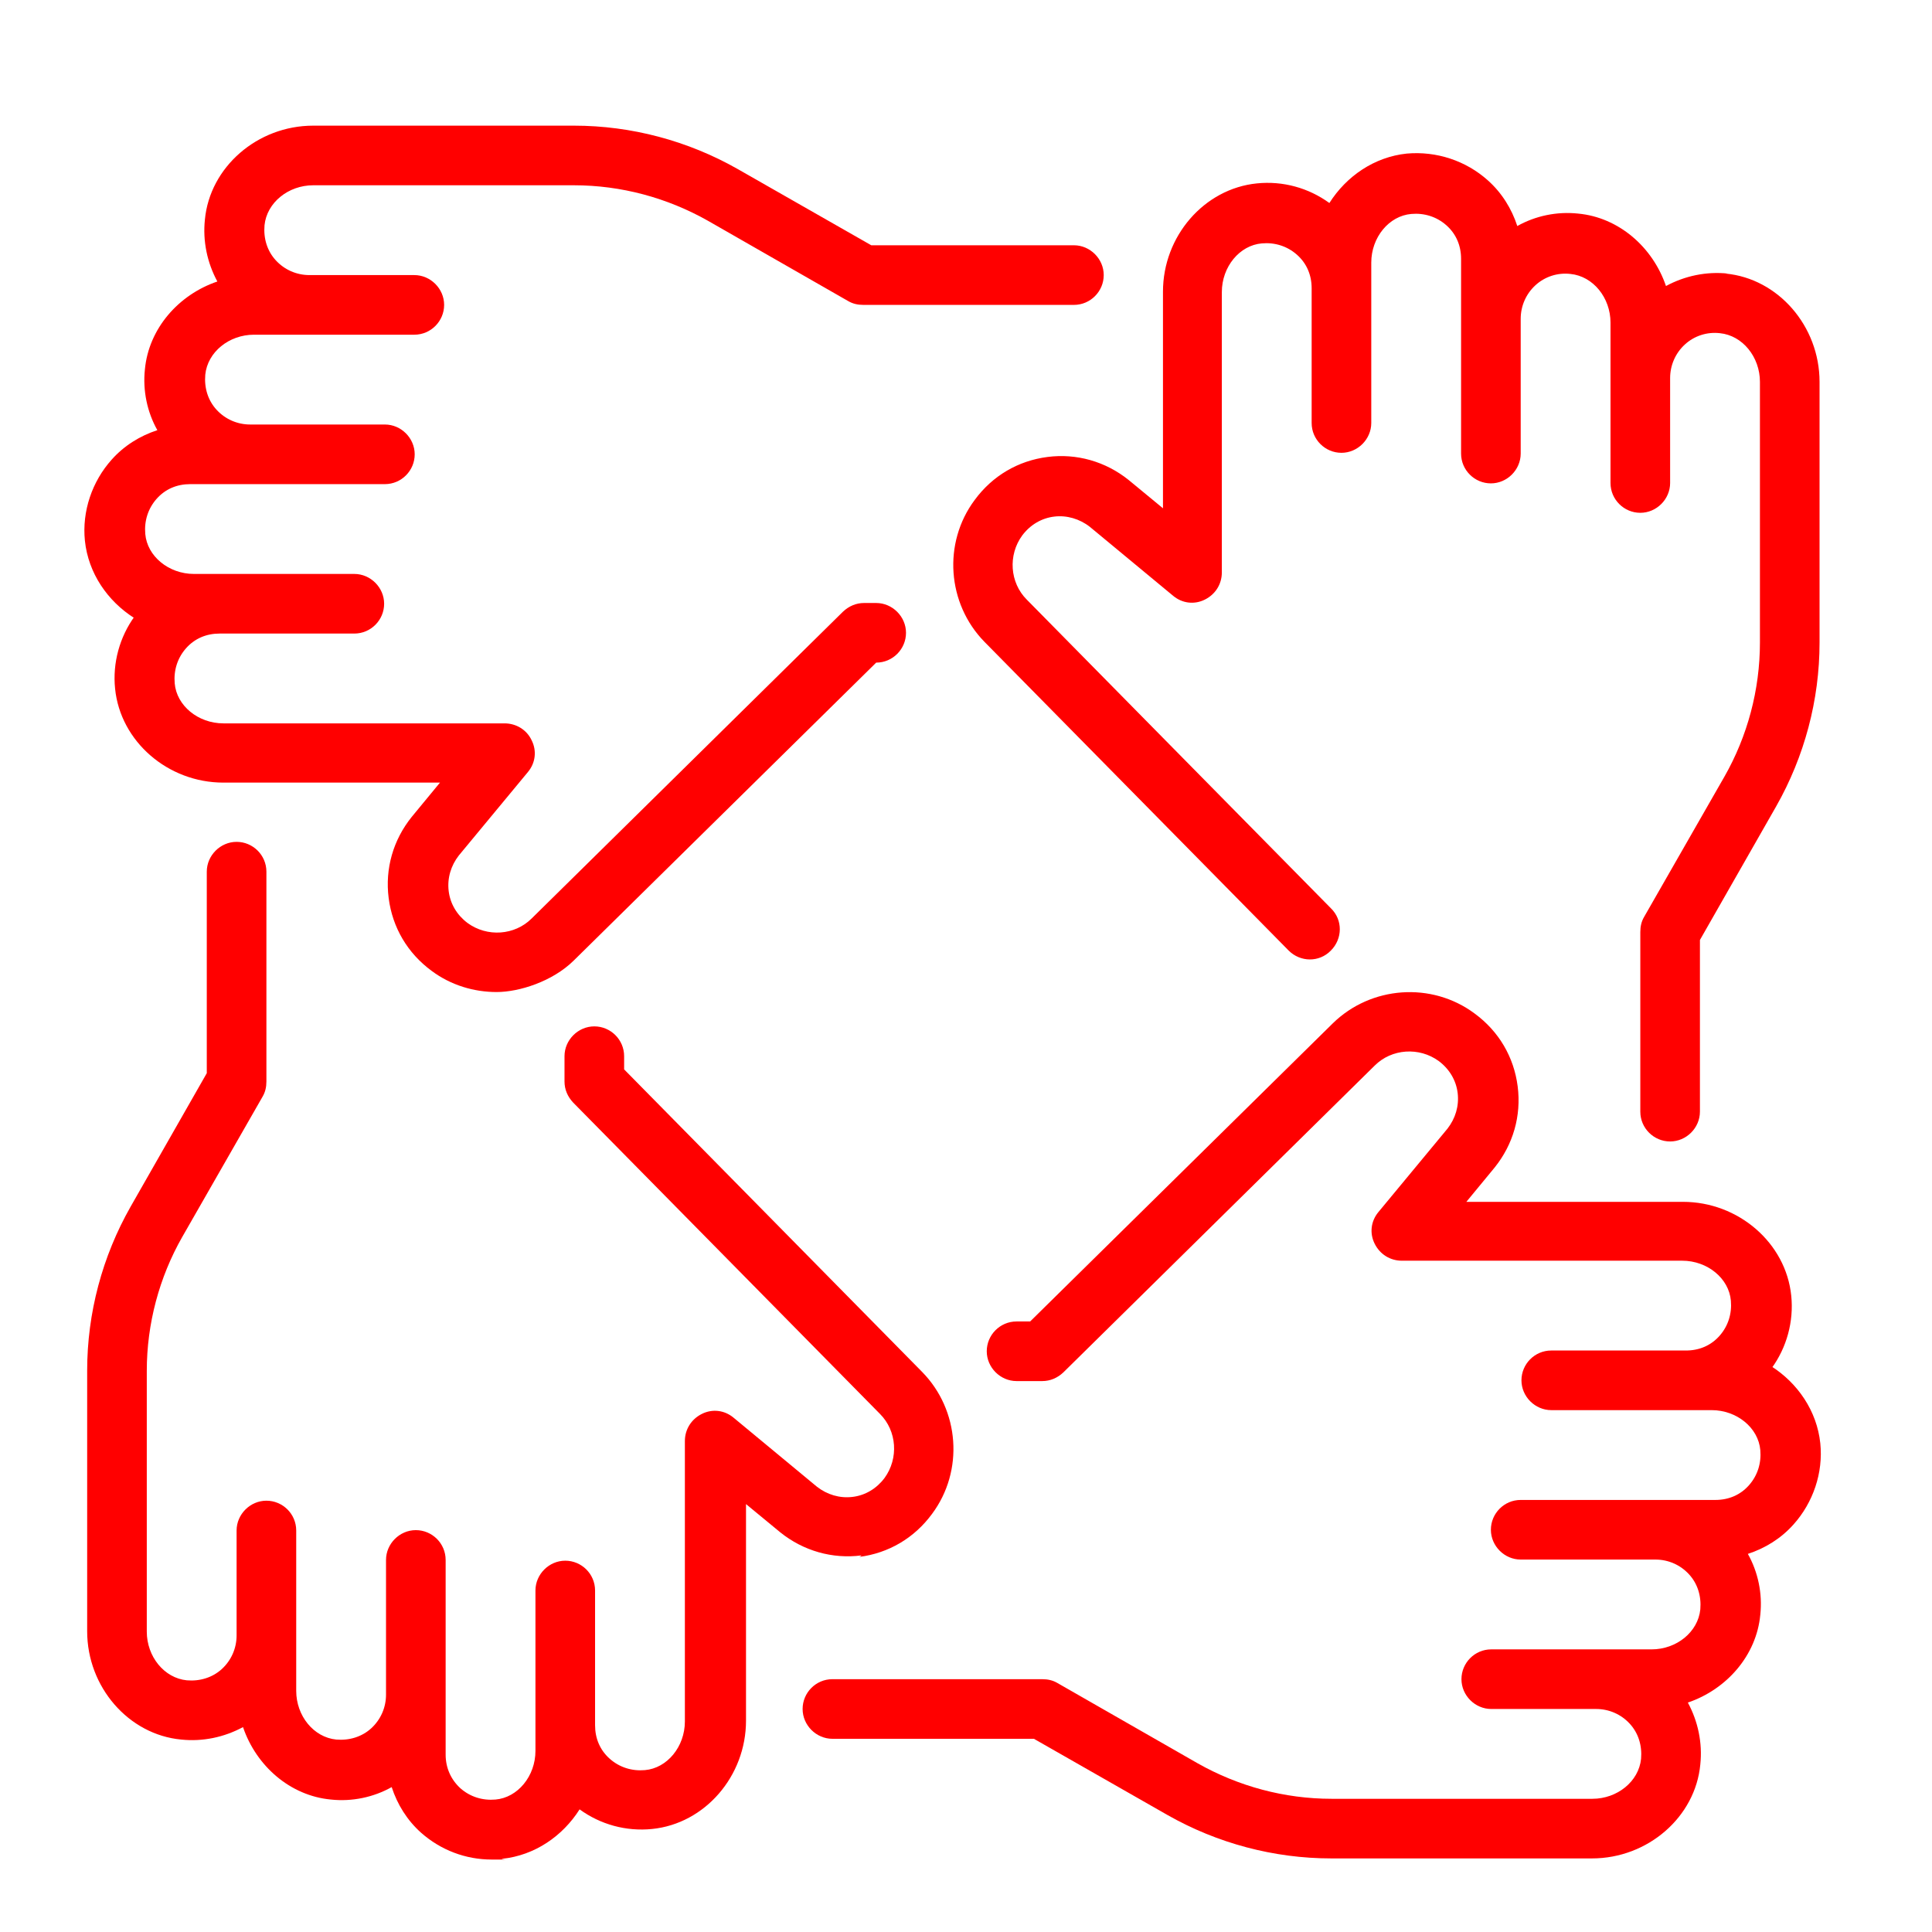
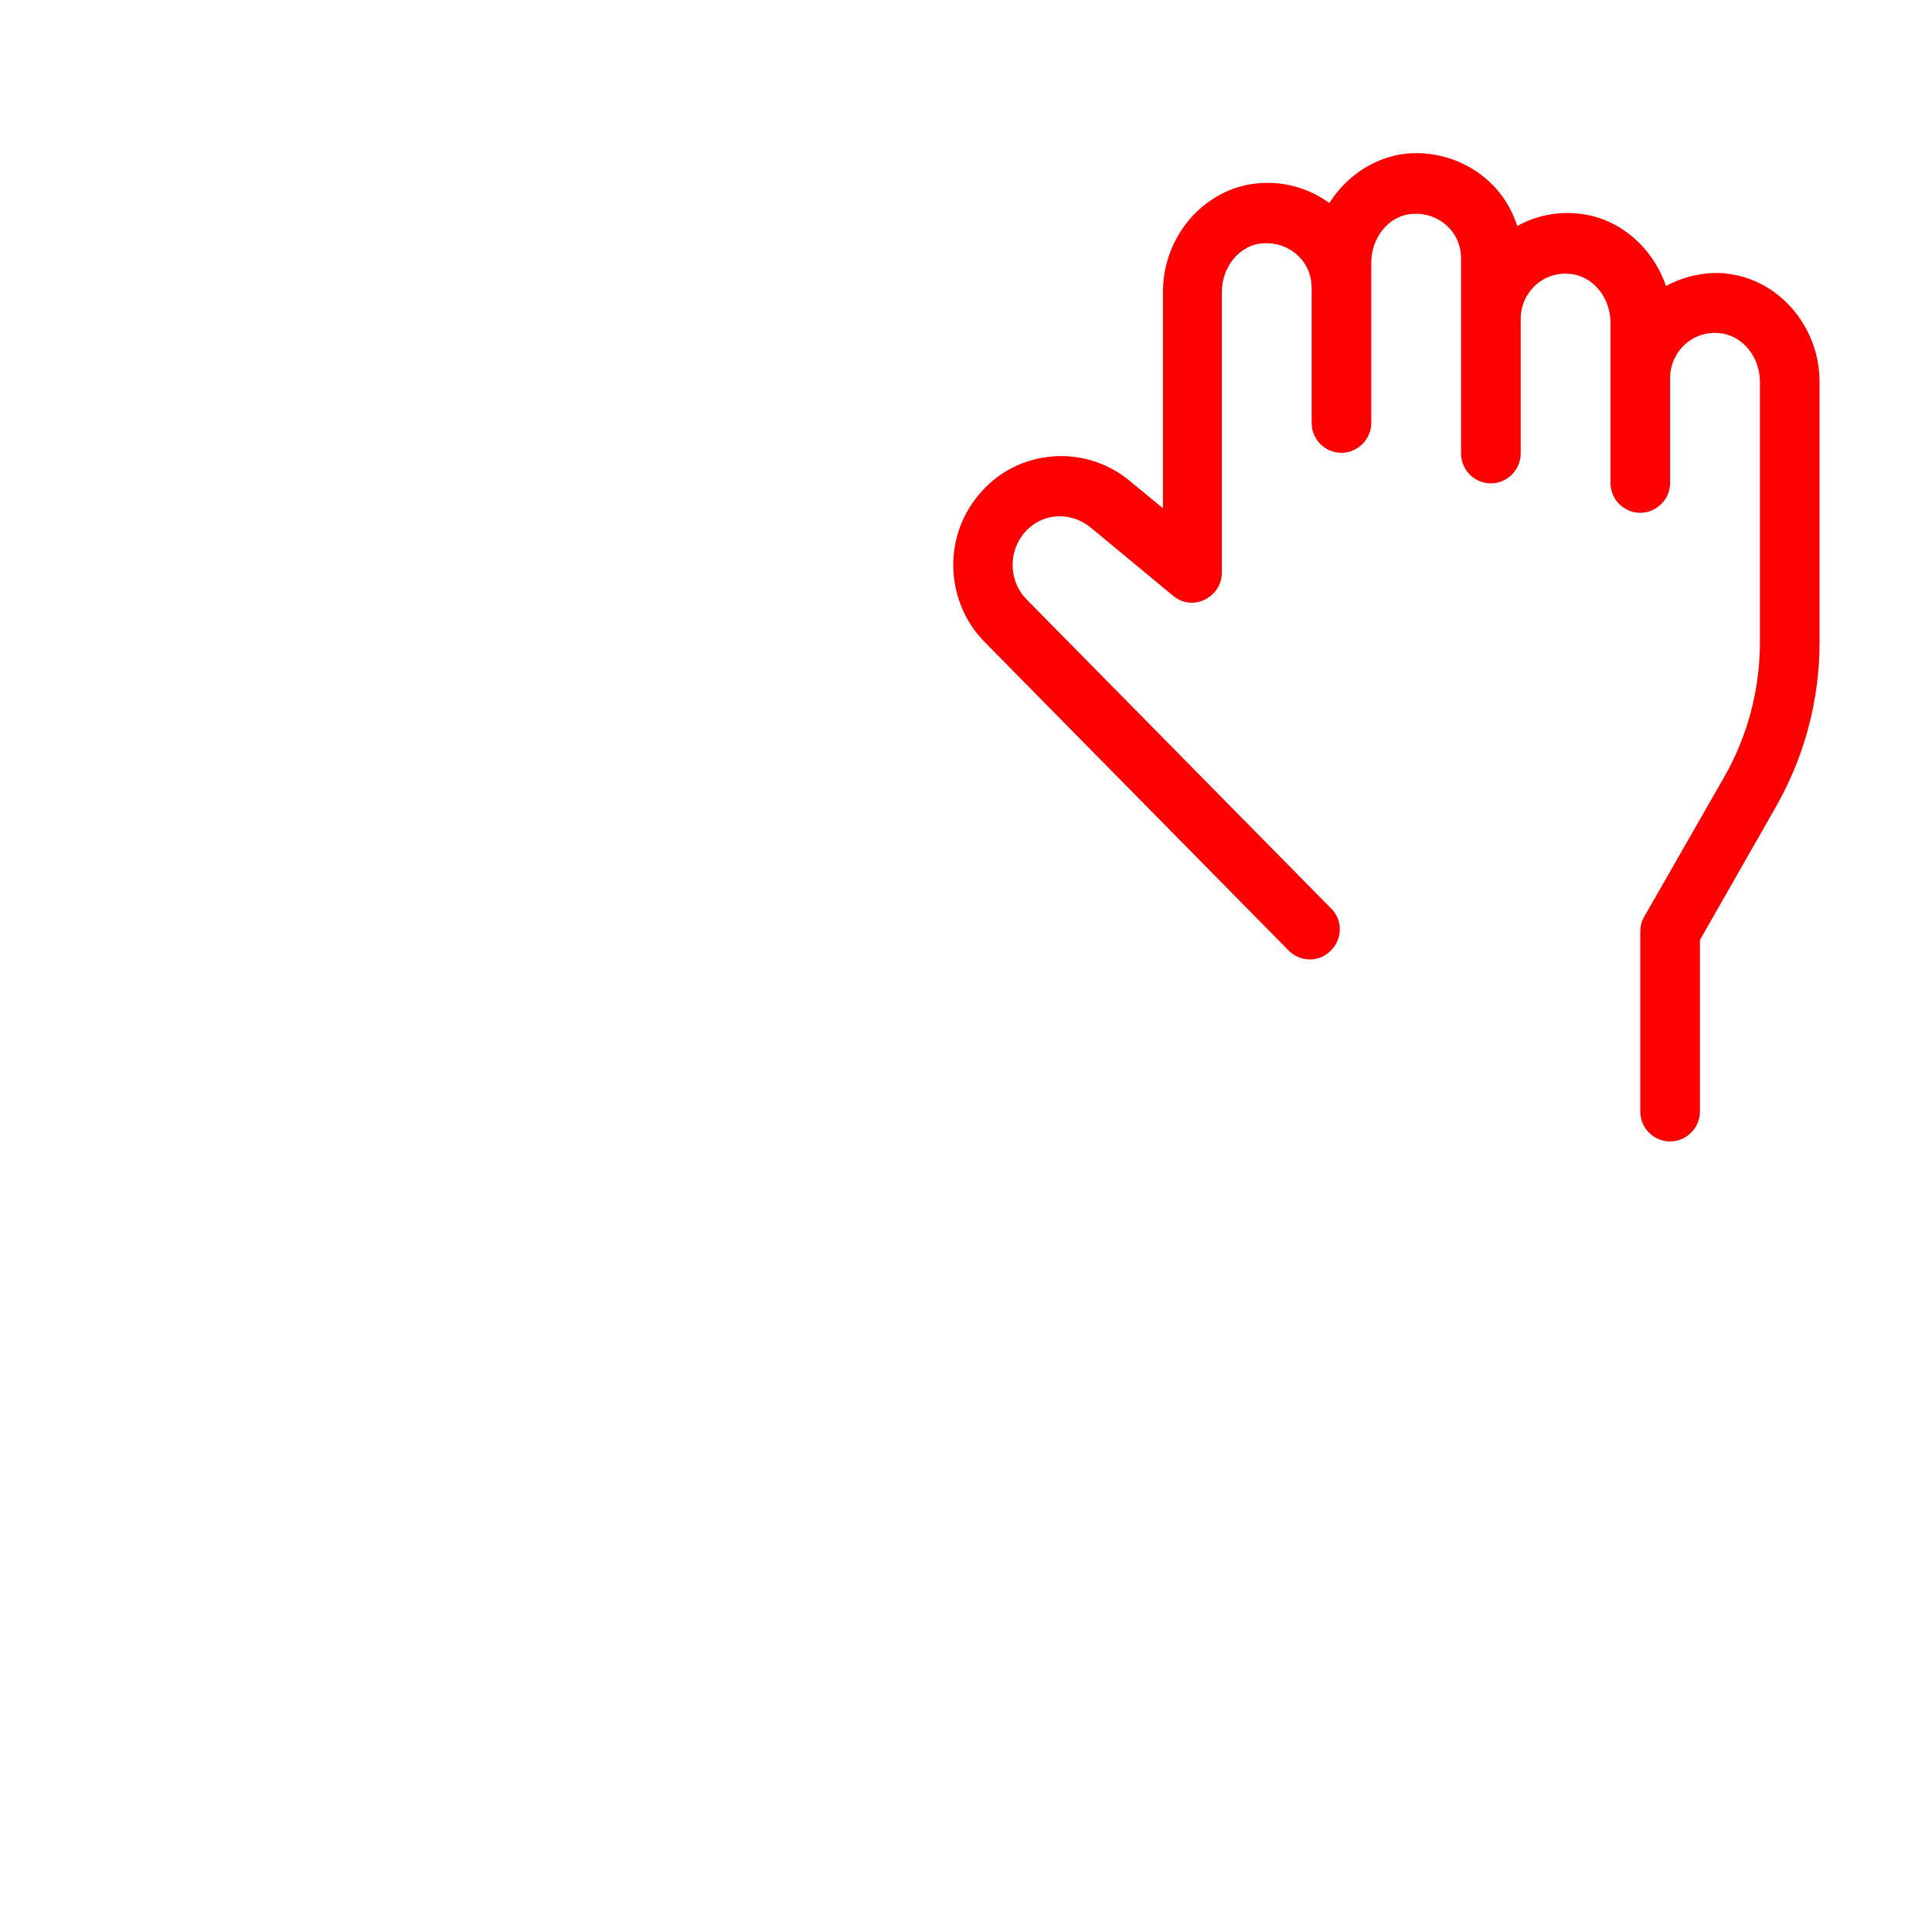
<svg xmlns="http://www.w3.org/2000/svg" id="Layer_1" version="1.1" viewBox="0 0 512 512">
  <defs>
    <style>
      .st0 {
        fill: red;
      }
    </style>
  </defs>
  <path class="st0" d="M457.9,72.5c-5.7-.6-11.4.6-16.4,3.3-3.5-10.3-12.5-18.2-23.3-19.2-5.6-.6-11.3.6-16.1,3.3-1.5-4.6-4.1-8.8-7.8-12.1-5.8-5.2-13.6-7.8-21.5-7.1-8.6.9-16,6-20.5,13.1-5.5-4-12.3-5.9-19.2-5.2-14,1.4-24.9,14-24.9,28.7v57.4l-9.1-7.5c-6.1-4.9-13.8-7.1-21.5-6.1-7.8,1-14.6,5-19.3,11.4-8.5,11.4-7.3,27.5,2.6,37.6l80.6,81.8c3.1,3.1,8.1,3.2,11.2,0,3.1-3.1,3.2-8.1,0-11.2l-80.6-81.8c-4.5-4.5-5-11.8-1.2-17,2.1-2.8,5.1-4.6,8.5-5,3.3-.4,6.7.6,9.4,2.7l22.1,18.3c2.4,2,5.6,2.4,8.4,1s4.5-4.1,4.5-7.2v-74.3c0-6.7,4.7-12.4,10.6-12.9,3.4-.3,6.7.7,9.3,3s3.9,5.4,3.9,8.9v35.7c0,4.4,3.6,7.9,7.9,7.9s7.9-3.6,7.9-7.9v-42.5c0-6.7,4.7-12.4,10.6-12.9,3.4-.3,6.7.7,9.3,3s3.9,5.4,3.9,8.9v51.6c0,4.4,3.6,7.9,7.9,7.9s7.9-3.6,7.9-7.9v-35.7c0-3.4,1.4-6.6,3.9-8.9,2.5-2.3,5.9-3.4,9.3-3,6,.6,10.6,6.3,10.6,12.9v42.5c0,4.4,3.6,7.9,7.9,7.9s7.9-3.6,7.9-7.9v-27.8c0-3.4,1.4-6.6,3.9-8.9,2.5-2.3,5.9-3.4,9.3-3,6,.6,10.6,6.3,10.6,12.9v69.1c0,12.5-3.3,24.8-9.4,35.5l-21.3,37.2c-.7,1.2-1,2.5-1,4v47.6c0,4.4,3.6,7.9,7.9,7.9s7.9-3.6,7.9-7.9v-45.5l20.2-35.4c7.5-13.2,11.5-28.2,11.5-43.4v-69.1c0-14.8-11-27.4-24.9-28.7h.2Z" />
-   <path class="st0" d="M35.7,163.3c-4,5.5-5.9,12.4-5.2,19.2,1.4,14,14,24.9,28.7,24.9h57.4l-7.5,9.1c-4.9,6.1-7.1,13.7-6.1,21.5,1,7.8,5,14.6,11.4,19.3,5.1,3.8,11.2,5.6,17.2,5.6s14.8-2.8,20.4-8.3l80.2-79c4.4,0,7.9-3.6,7.9-7.9s-3.6-7.9-7.9-7.9h-3.2c-2.1,0-4,.8-5.6,2.3l-82.5,81.3c-4.5,4.5-11.8,5-17,1.2-2.8-2.1-4.6-5.1-5-8.5s.6-6.7,2.7-9.4l18.3-22.1c2-2.4,2.4-5.6,1-8.4-1.3-2.8-4.1-4.5-7.2-4.5H59.2c-6.7,0-12.4-4.7-12.9-10.6-.3-3.4.7-6.7,3-9.3s5.4-3.9,8.9-3.9h35.7c4.4,0,7.9-3.6,7.9-7.9s-3.6-7.9-7.9-7.9h-42.5c-6.7,0-12.4-4.7-12.9-10.6-.3-3.4.7-6.7,3-9.3s5.4-3.9,8.9-3.9h51.6c4.4,0,7.9-3.6,7.9-7.9s-3.6-7.9-7.9-7.9h-35.7c-3.4,0-6.6-1.4-8.9-3.9-2.3-2.5-3.3-5.8-3-9.3.6-6,6.3-10.6,12.9-10.6h42.5c4.4,0,7.9-3.6,7.9-7.9s-3.6-7.9-7.9-7.9h-27.8c-3.4,0-6.6-1.4-8.9-3.9-2.3-2.5-3.3-5.8-3-9.3.6-6,6.3-10.6,12.9-10.6h69.1c12.5,0,24.7,3.3,35.5,9.4l37.2,21.3c1.2.7,2.5,1,4,1h55.8c4.4,0,7.9-3.6,7.9-7.9s-3.6-7.9-7.9-7.9h-53.7l-35.4-20.2c-13.2-7.5-28.2-11.5-43.4-11.5h-69.1c-14.8,0-27.4,11-28.7,24.9-.6,5.7.6,11.4,3.3,16.4-10.3,3.5-18.2,12.5-19.2,23.3-.6,5.6.6,11.3,3.3,16.1-4.6,1.5-8.8,4.1-12.1,7.8-5.2,5.8-7.9,13.7-7.1,21.5.9,8.6,6,16,13.1,20.5v-.2Z" />
-   <path class="st0" d="M227.7,412.6c7.8-1,14.6-5,19.3-11.4,8.5-11.4,7.3-27.5-2.6-37.6l-79-80.2v-3.5c0-4.4-3.6-7.9-7.9-7.9s-7.9,3.6-7.9,7.9v6.7c0,2.1.8,4,2.3,5.6l81.3,82.5c4.5,4.5,5,11.8,1.2,17-2.1,2.8-5.1,4.6-8.5,5s-6.7-.6-9.4-2.7l-22.1-18.3c-2.4-2-5.6-2.4-8.4-1s-4.5,4.1-4.5,7.2v74.3c0,6.7-4.7,12.4-10.6,12.9-3.4.3-6.7-.7-9.3-3s-3.9-5.4-3.9-8.9v-35.7c0-4.4-3.6-7.9-7.9-7.9s-7.9,3.6-7.9,7.9v42.5c0,6.7-4.7,12.4-10.6,12.9-3.4.3-6.7-.7-9.3-3-2.5-2.3-3.9-5.4-3.9-8.9v-51.6c0-4.4-3.6-7.9-7.9-7.9s-7.9,3.6-7.9,7.9v35.7c0,3.4-1.4,6.6-3.9,8.9-2.5,2.3-5.9,3.3-9.3,3-6-.6-10.6-6.3-10.6-12.9v-42.5c0-4.4-3.6-7.9-7.9-7.9s-7.9,3.6-7.9,7.9v27.8c0,3.4-1.4,6.6-3.9,8.9-2.5,2.3-5.9,3.3-9.3,3-6-.6-10.6-6.3-10.6-12.9v-69.1c0-12.5,3.3-24.8,9.4-35.5l21.3-37.2c.7-1.2,1-2.5,1-4v-55.6c0-4.4-3.6-7.9-7.9-7.9s-7.9,3.6-7.9,7.9v53.4l-20.2,35.4c-7.5,13.2-11.5,28.2-11.5,43.4v69.1c0,14.8,11,27.4,24.9,28.7,5.7.6,11.4-.6,16.4-3.3,3.5,10.3,12.5,18.2,23.3,19.2,5.6.6,11.3-.6,16.1-3.3,1.5,4.6,4.1,8.8,7.8,12.1,5.2,4.6,11.8,7.1,18.7,7.1s1.8,0,2.8-.2c8.6-.9,16-6,20.5-13.1,5.5,4,12.3,5.9,19.2,5.2,14-1.4,24.9-14,24.9-28.7v-57.4l9.1,7.5c6.1,4.9,13.8,7.1,21.5,6.1l-.2.2Z" />
-   <path class="st0" d="M469.5,362.6c4-5.5,5.9-12.4,5.2-19.2-1.4-14-14-24.9-28.7-24.9h-57.4l7.5-9.1c4.9-6.1,7.1-13.7,6.1-21.5-1-7.8-5-14.6-11.4-19.3-11.4-8.5-27.5-7.3-37.6,2.6l-80.2,79h-3.6c-4.4,0-7.9,3.6-7.9,7.9s3.6,7.9,7.9,7.9h6.8c2.1,0,4-.8,5.6-2.3l82.5-81.3c4.5-4.5,11.8-5,17-1.2,2.8,2.1,4.6,5.1,5,8.5.4,3.4-.6,6.7-2.7,9.4l-18.3,22.1c-2,2.4-2.4,5.6-1,8.4s4.1,4.5,7.2,4.5h74.3c6.7,0,12.4,4.7,12.9,10.6.3,3.4-.7,6.7-3,9.3s-5.4,3.9-8.9,3.9h-35.7c-4.4,0-7.9,3.6-7.9,7.9s3.6,7.9,7.9,7.9h42.5c6.7,0,12.4,4.7,12.9,10.6.3,3.4-.7,6.7-3,9.3s-5.4,3.9-8.9,3.9h-51.6c-4.4,0-7.9,3.6-7.9,7.9s3.6,7.9,7.9,7.9h35.7c3.4,0,6.6,1.4,8.9,3.9,2.3,2.5,3.3,5.8,3,9.3-.6,6-6.3,10.6-12.9,10.6h-42.5c-4.4,0-7.9,3.6-7.9,7.9s3.6,7.9,7.9,7.9h27.8c3.4,0,6.6,1.4,8.9,3.9,2.3,2.5,3.3,5.8,3,9.3-.6,6-6.3,10.6-12.9,10.6h-69.1c-12.5,0-24.7-3.3-35.5-9.4l-37.2-21.3c-1.2-.7-2.5-1-4-1h-55.6c-4.4,0-7.9,3.6-7.9,7.9s3.6,7.9,7.9,7.9h53.4l35.4,20.2c13.2,7.5,28.2,11.5,43.4,11.5h69.1c14.8,0,27.4-11,28.7-24.9.6-5.7-.6-11.4-3.3-16.4,10.3-3.5,18.2-12.5,19.2-23.3.6-5.6-.6-11.3-3.3-16.1,4.6-1.5,8.8-4.1,12.1-7.8,5.2-5.8,7.9-13.7,7.1-21.5-.9-8.6-6-16-13.1-20.5v.2Z" />
</svg>